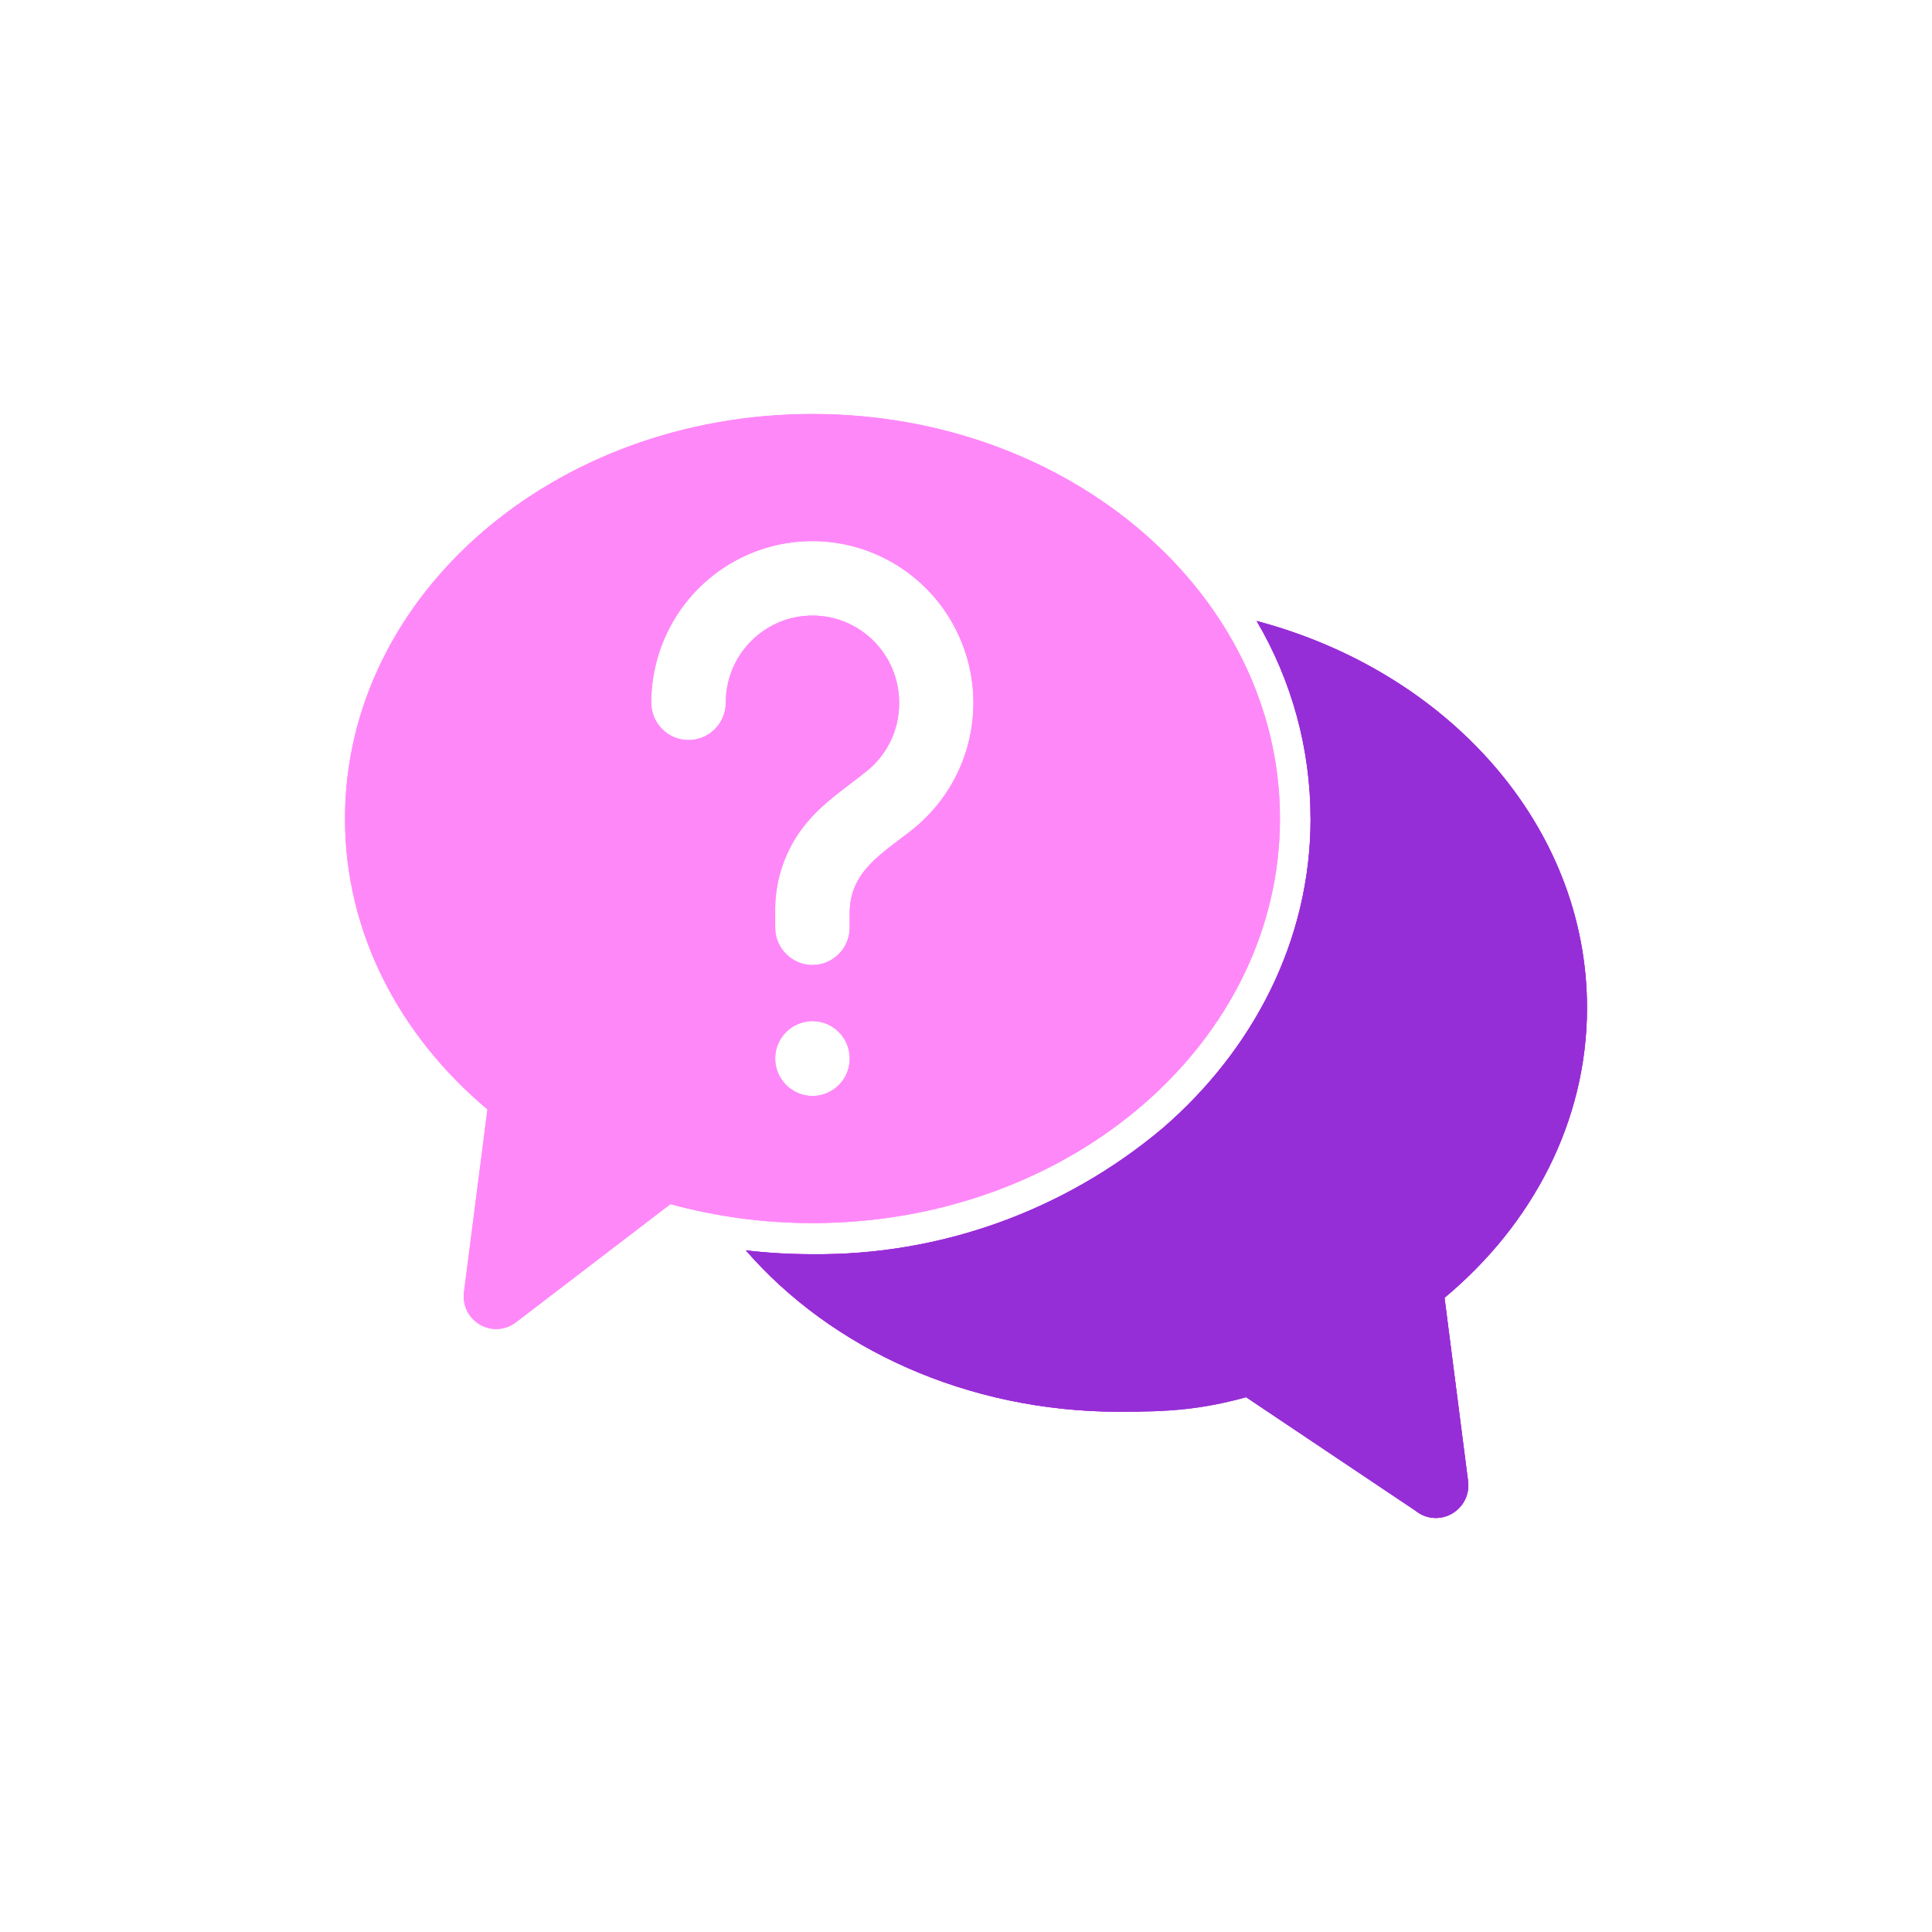
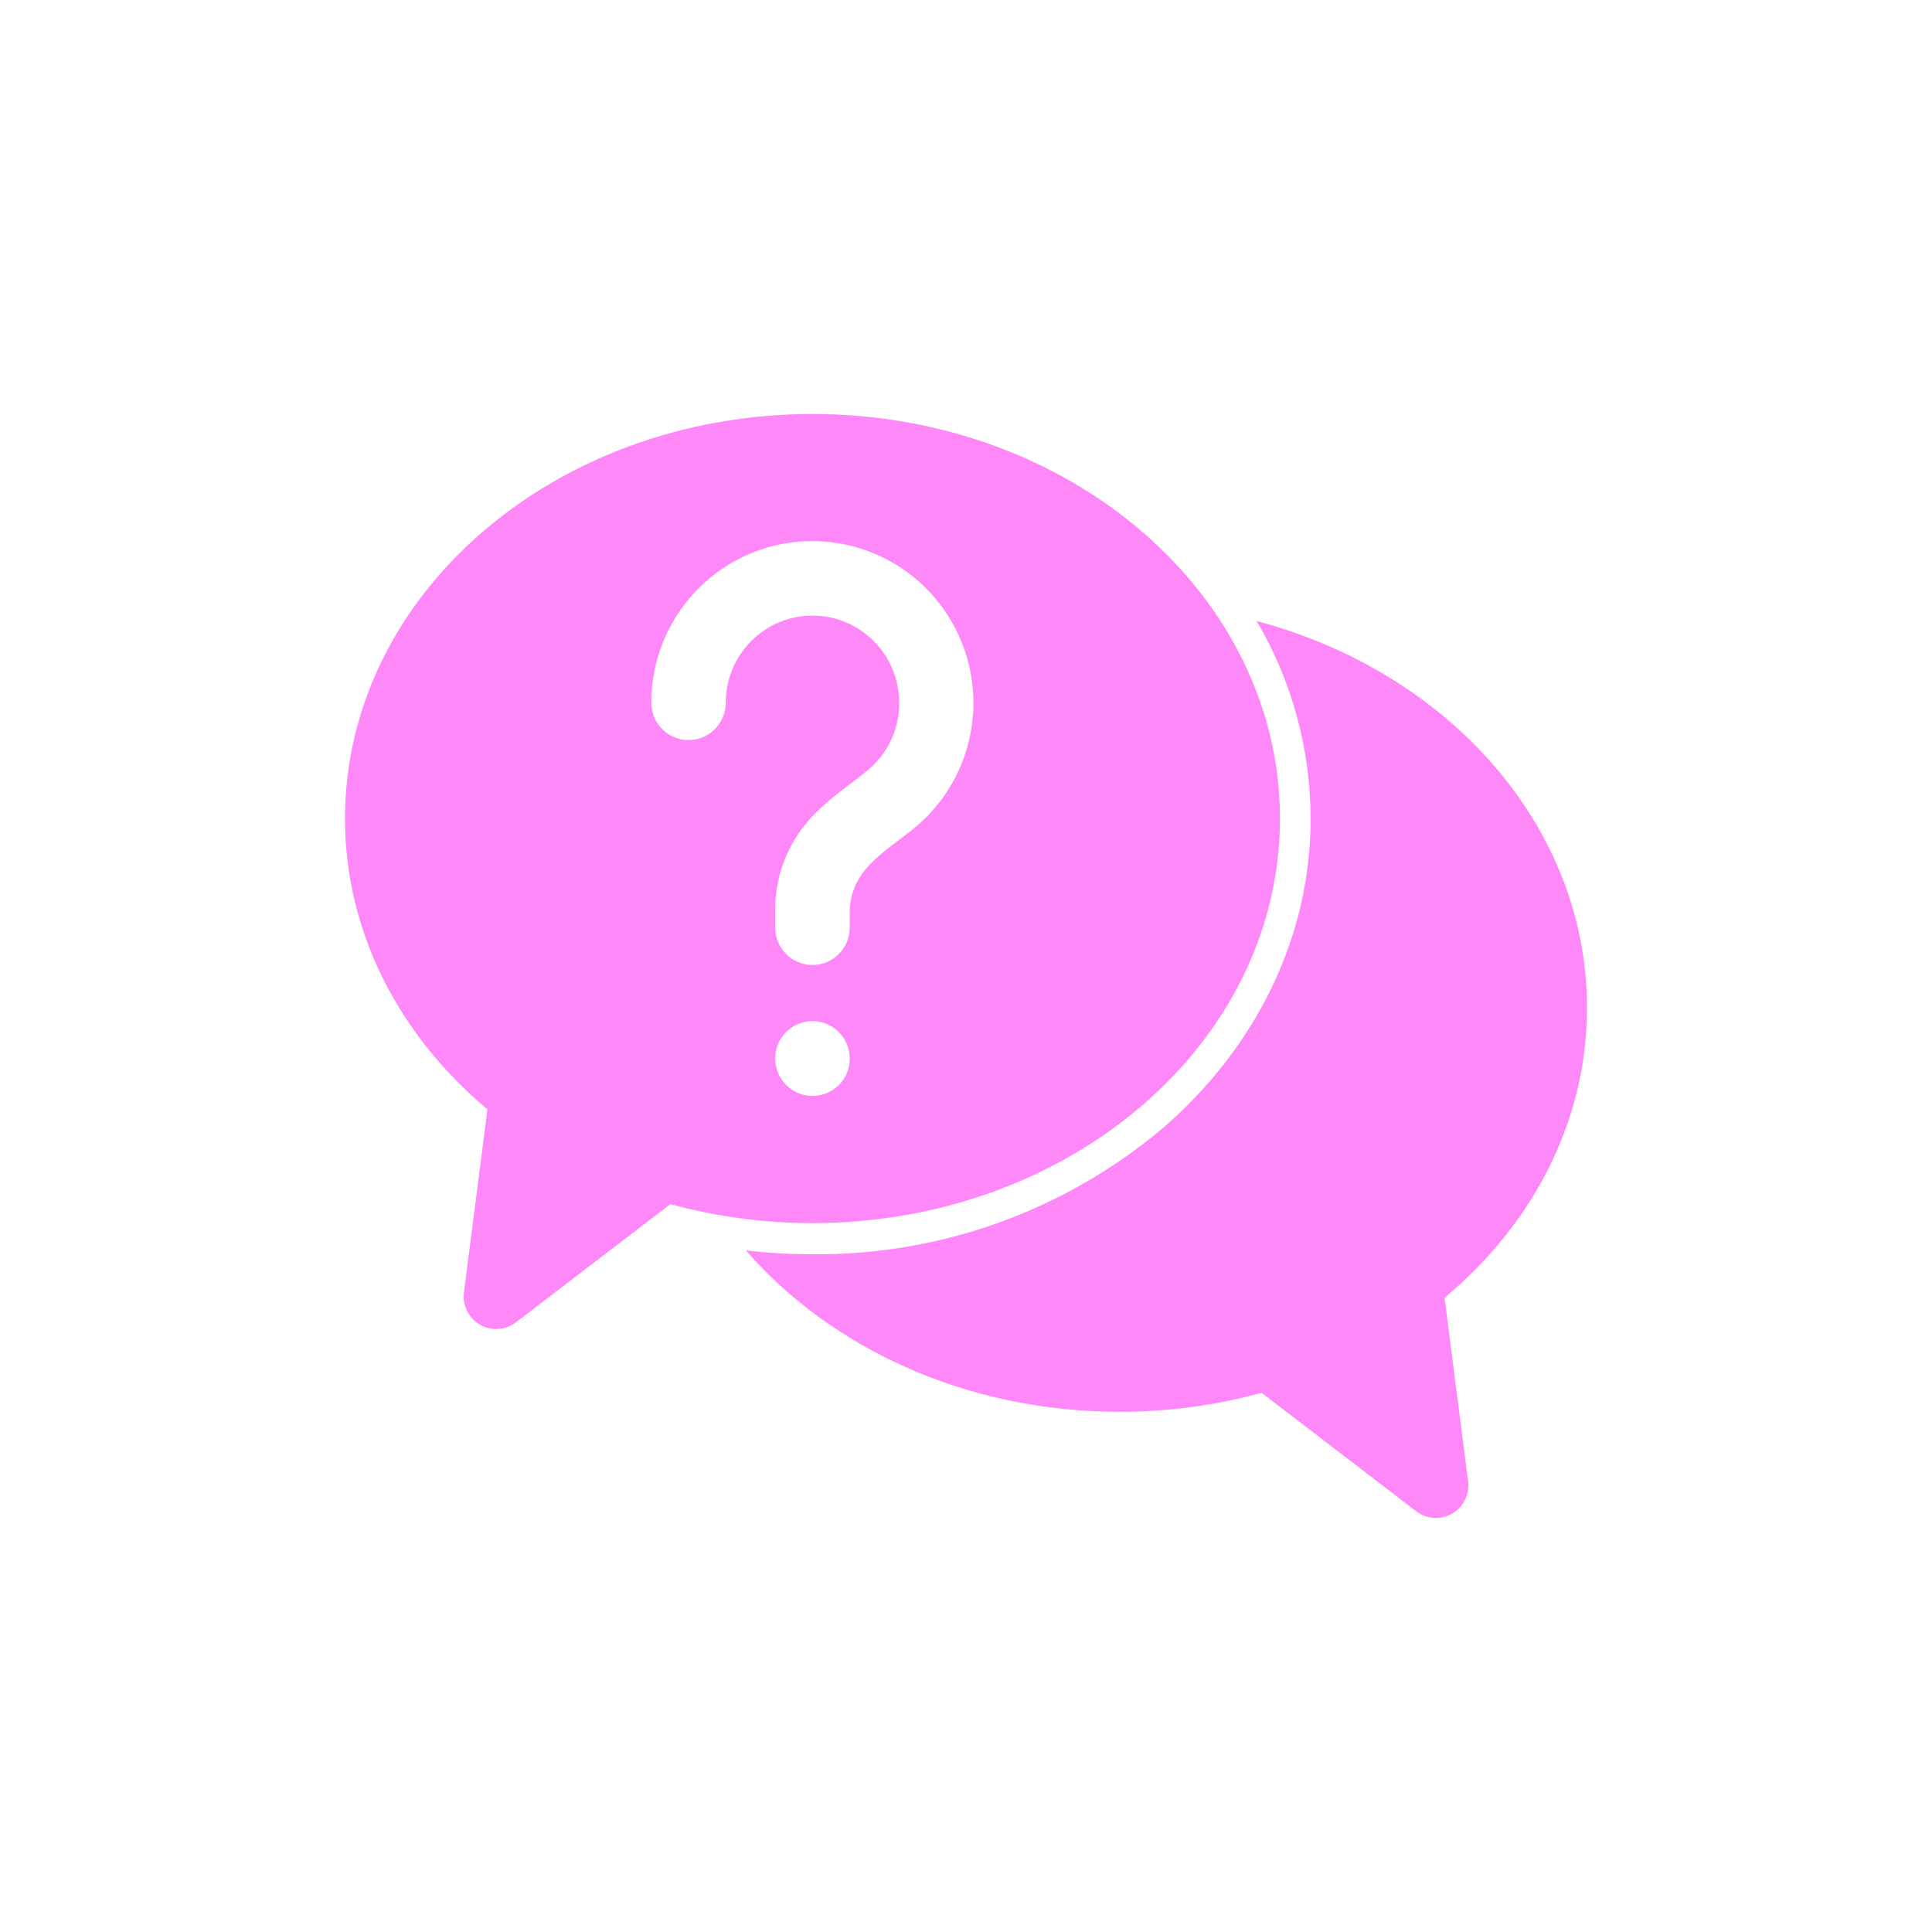
<svg xmlns="http://www.w3.org/2000/svg" width="56" height="56" viewBox="0 0 56 56" fill="none">
  <path fill-rule="evenodd" clip-rule="evenodd" d="M41.871 37.617L42.553 42.933C42.602 43.311 42.419 43.681 42.089 43.872C41.763 44.064 41.352 44.038 41.051 43.806L36.568 40.371C35.226 40.738 33.84 40.924 32.451 40.921C28.024 40.921 24.091 39.086 21.62 36.244C22.255 36.317 22.894 36.355 23.535 36.355C27.249 36.394 30.856 35.097 33.703 32.701C36.337 30.423 37.989 27.25 37.989 23.728H37.987C37.987 21.713 37.447 19.735 36.425 18.001C41.971 19.47 46 23.936 46 29.212C46 32.505 44.419 35.494 41.871 37.617ZM23.549 35.452C22.16 35.453 20.774 35.269 19.432 34.902L14.949 38.332C14.646 38.561 14.238 38.585 13.912 38.395C13.584 38.206 13.402 37.84 13.447 37.464L14.129 32.156C11.581 30.02 10 27.035 10 23.728C10 17.251 16.062 12 23.549 12C31.037 12 37.1 17.251 37.1 23.728C37.1 30.205 31.034 35.452 23.549 35.452ZM26.061 20.378H26.063C26.066 21.149 25.717 21.877 25.116 22.355C24.43 22.905 23.729 23.344 23.201 24.081C22.706 24.774 22.448 25.611 22.469 26.463V26.887C22.469 27.485 22.954 27.971 23.549 27.971C24.146 27.971 24.629 27.485 24.629 26.887V26.463C24.629 25.24 25.599 24.724 26.456 24.039C27.006 23.599 27.449 23.039 27.755 22.402C28.369 21.116 28.368 19.619 27.75 18.336C27.134 17.052 25.968 16.119 24.584 15.802C23.201 15.485 21.748 15.816 20.638 16.704C19.526 17.594 18.878 18.94 18.877 20.366C18.877 20.965 19.36 21.451 19.957 21.451C20.554 21.451 21.037 20.965 21.037 20.366C21.037 18.973 22.162 17.843 23.549 17.843C24.937 17.843 26.062 18.973 26.062 20.366L26.061 20.378ZM23.549 31.767C23.988 31.767 24.383 31.5 24.549 31.095C24.715 30.688 24.62 30.221 24.309 29.911C23.998 29.601 23.531 29.511 23.129 29.684C22.725 29.855 22.465 30.253 22.469 30.694C22.478 31.287 22.958 31.765 23.549 31.767Z" fill="#FF88F9" />
-   <path fill-rule="evenodd" clip-rule="evenodd" d="M41.871 37.617L42.553 42.933C42.602 43.311 42.419 43.681 42.089 43.872C41.763 44.064 41.352 44.038 41.051 43.806L36.568 40.371C35.226 40.738 33.84 40.924 32.451 40.921C28.024 40.921 24.091 39.086 21.62 36.244C22.255 36.317 22.894 36.355 23.535 36.355C27.249 36.394 30.856 35.097 33.703 32.701C36.337 30.423 37.989 27.25 37.989 23.728H37.987C37.987 21.713 37.447 19.735 36.425 18.001C41.971 19.47 46 23.936 46 29.212C46 32.505 44.419 35.494 41.871 37.617ZM23.549 35.452C22.16 35.453 20.774 35.269 19.432 34.902L14.949 38.332C14.646 38.561 14.238 38.585 13.912 38.395C13.584 38.206 13.402 37.84 13.447 37.464L14.129 32.156C11.581 30.02 10 27.035 10 23.728C10 17.251 16.062 12 23.549 12C31.037 12 37.1 17.251 37.1 23.728C37.1 30.205 31.034 35.452 23.549 35.452ZM26.061 20.378H26.063C26.066 21.149 25.717 21.877 25.116 22.355C24.43 22.905 23.729 23.344 23.201 24.081C22.706 24.774 22.448 25.611 22.469 26.463V26.887C22.469 27.485 22.954 27.971 23.549 27.971C24.146 27.971 24.629 27.485 24.629 26.887V26.463C24.629 25.24 25.599 24.724 26.456 24.039C27.006 23.599 27.449 23.039 27.755 22.402C28.369 21.116 28.368 19.619 27.75 18.336C27.134 17.052 25.968 16.119 24.584 15.802C23.201 15.485 21.748 15.816 20.638 16.704C19.526 17.594 18.878 18.94 18.877 20.366C18.877 20.965 19.36 21.451 19.957 21.451C20.554 21.451 21.037 20.965 21.037 20.366C21.037 18.973 22.162 17.843 23.549 17.843C24.937 17.843 26.062 18.973 26.062 20.366L26.061 20.378ZM23.549 31.767C23.988 31.767 24.383 31.5 24.549 31.095C24.715 30.688 24.62 30.221 24.309 29.911C23.998 29.601 23.531 29.511 23.129 29.684C22.725 29.855 22.465 30.253 22.469 30.694C22.478 31.287 22.958 31.765 23.549 31.767Z" fill="#FF88F9" />
-   <path fill-rule="evenodd" clip-rule="evenodd" d="M41.87 37.616L42.553 42.932C42.602 43.311 42.418 43.68 42.089 43.871C41.763 44.063 41.351 44.038 41.051 43.805L36.119 40.5C34.777 40.867 33.84 40.923 32.45 40.92C28.023 40.92 24.09 39.086 21.619 36.243C22.255 36.317 22.894 36.354 23.534 36.354C27.249 36.393 30.855 35.097 33.703 32.7C36.337 30.422 37.988 27.249 37.988 23.728H37.987C37.987 21.713 37.447 19.734 36.425 18C41.971 19.469 46 23.935 46 29.211C46 32.505 44.418 35.493 41.87 37.616Z" fill="#962ED7" />
-   <path fill-rule="evenodd" clip-rule="evenodd" d="M41.87 37.616L42.553 42.932C42.602 43.311 42.418 43.68 42.089 43.871C41.763 44.063 41.351 44.038 41.051 43.805L36.119 40.5C34.777 40.867 33.84 40.923 32.45 40.92C28.023 40.92 24.09 39.086 21.619 36.243C22.255 36.317 22.894 36.354 23.534 36.354C27.249 36.393 30.855 35.097 33.703 32.7C36.337 30.422 37.988 27.249 37.988 23.728H37.987C37.987 21.713 37.447 19.734 36.425 18C41.971 19.469 46 23.935 46 29.211C46 32.505 44.418 35.493 41.87 37.616Z" fill="#962ED7" />
</svg>